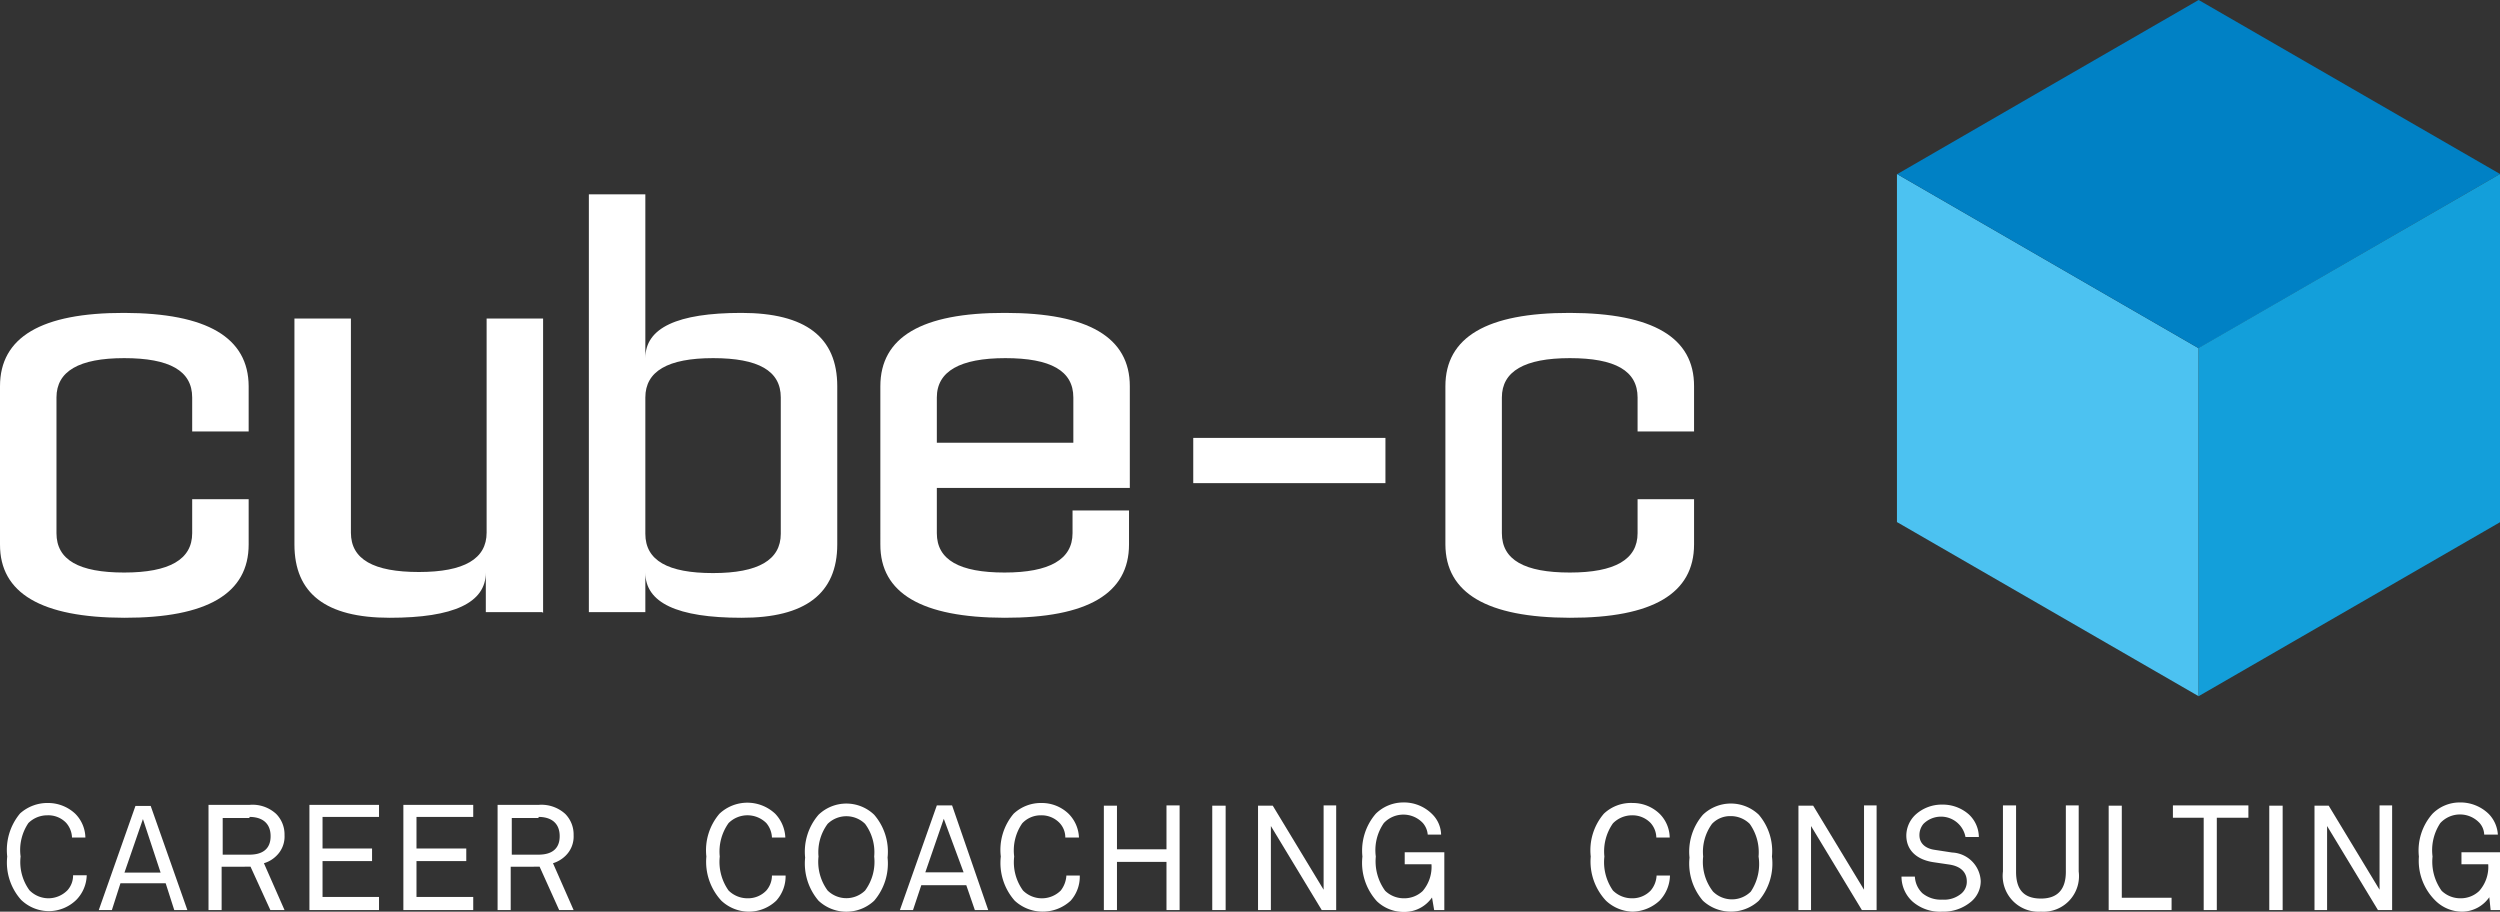
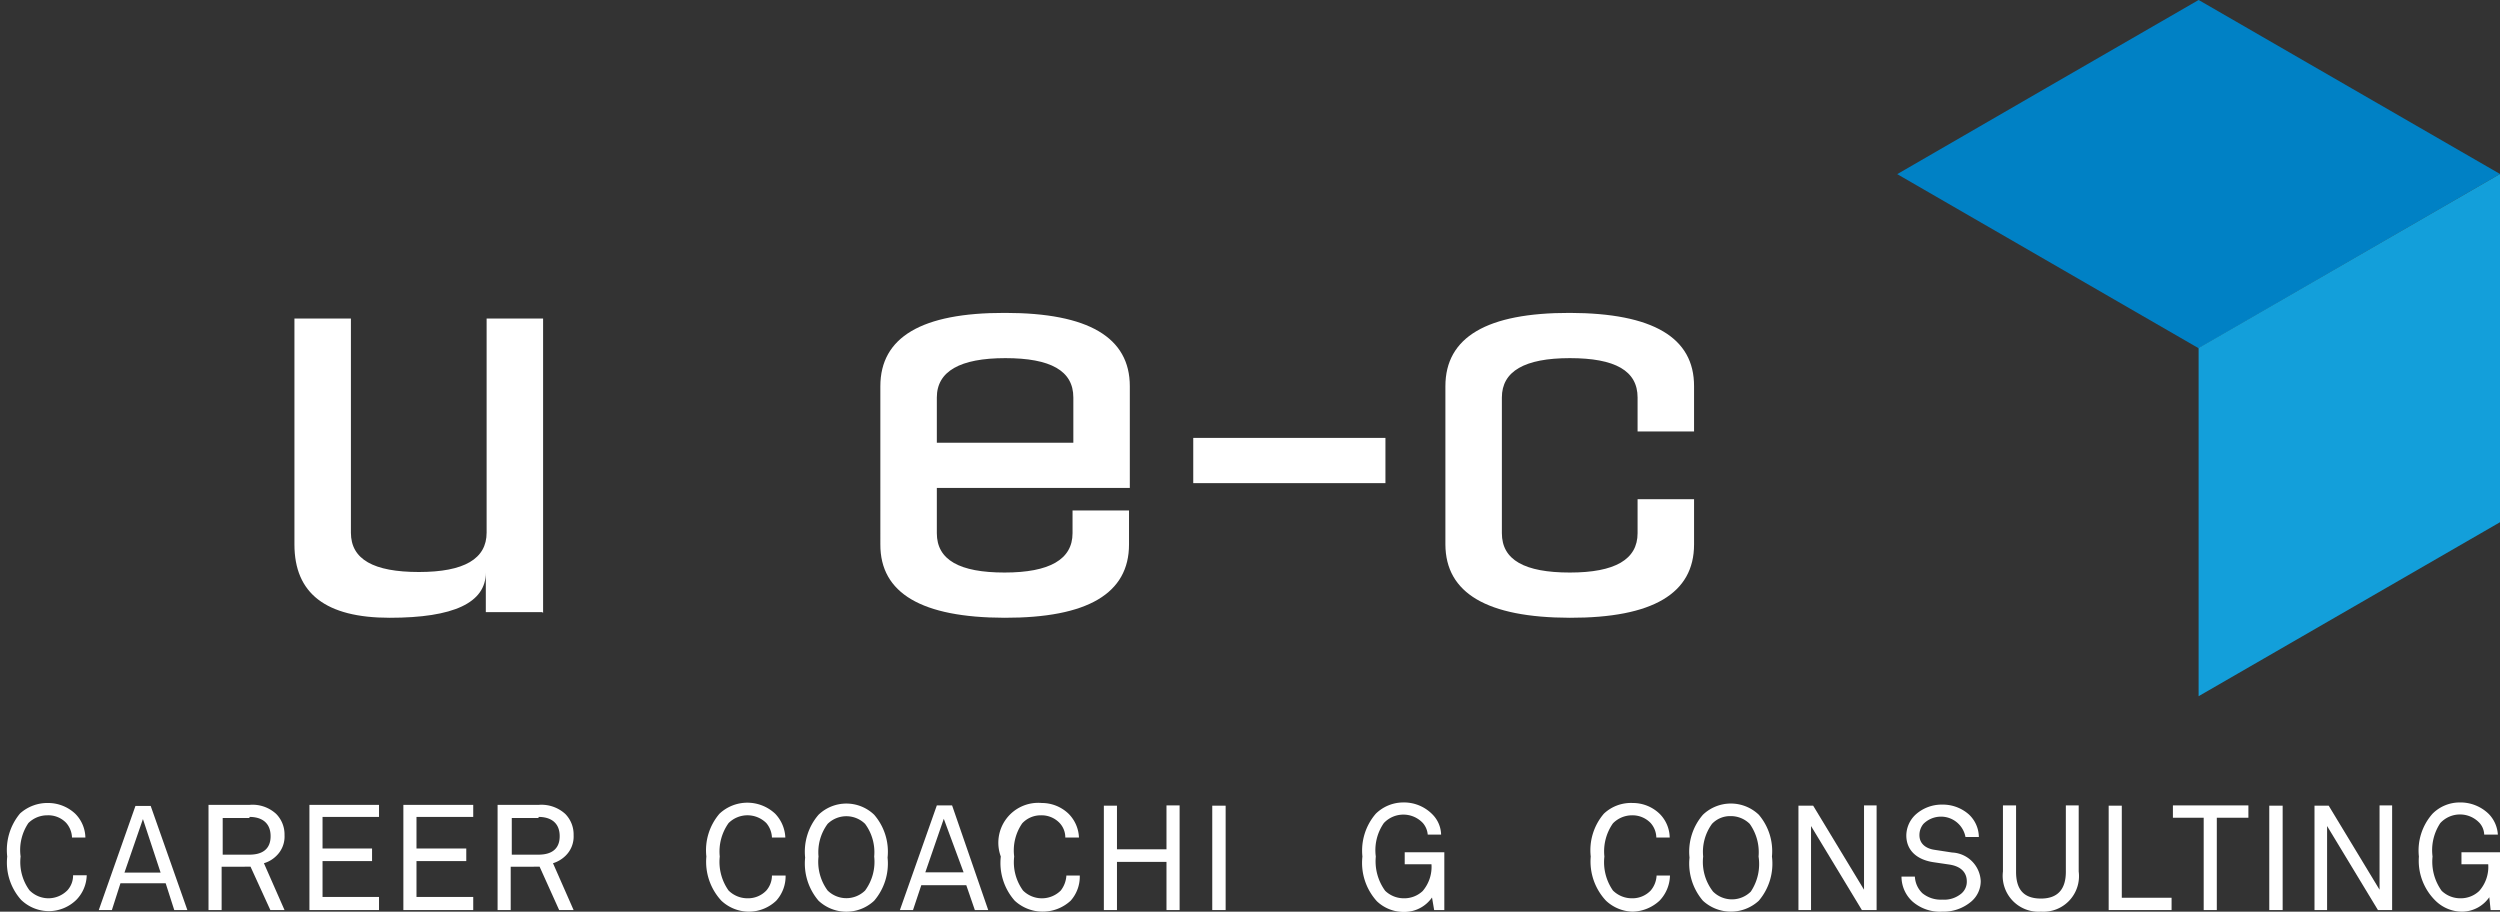
<svg xmlns="http://www.w3.org/2000/svg" viewBox="0 0 93.4 34.06">
  <rect x="0" y="0" width="93.4" height="34.06" fill="#333333" stroke="none" />
  <g id="Ebene_2" data-name="Ebene 2">
    <g id="Ebene_1-2" data-name="Ebene 1">
      <g>
        <g>
-           <path d="M9.29,20.34q0,2.75-4.65,2.74T0,20.34V14.43q0-2.75,4.64-2.74t4.65,2.74v1.69H7.18V14.85c0-1-.85-1.47-2.54-1.47s-2.53.49-2.53,1.47v5.07c0,1,.84,1.47,2.53,1.47s2.54-.49,2.54-1.47V18.65H9.29v1.69Z" fill="#fff" />
          <path d="M20.26,22.87H18.15V21.39c0,1.13-1.2,1.69-3.59,1.69S11,22.17,11,20.34V11.9h2.11v8c0,1,.85,1.47,2.54,1.47s2.53-.49,2.53-1.47v-8h2.11v11Z" fill="#fff" />
-           <path d="M22,22.87V7.26h2.11v6.12c0-1.13,1.19-1.69,3.59-1.69s3.58.91,3.58,2.74v5.91q0,2.75-3.58,2.74c-2.4,0-3.59-.56-3.59-1.69v1.48Zm2.11-8v5.07c0,1,.84,1.47,2.53,1.47s2.53-.49,2.53-1.47V14.85c0-1-.84-1.47-2.53-1.47s-2.53.49-2.53,1.47Z" fill="#fff" />
          <path d="M37.56,11.69q4.65,0,4.65,2.74v3.8H35v1.69c0,1,.85,1.47,2.53,1.47s2.54-.49,2.54-1.47v-.85h2.11v1.27q0,2.75-4.65,2.74t-4.64-2.74V14.43q0-2.75,4.64-2.74Zm2.54,4.85V14.85c0-1-.85-1.47-2.54-1.47S35,13.87,35,14.85v1.69Z" fill="#fff" />
          <polygon points="44.58 18.05 44.58 16.36 51.76 16.36 51.76 18.05 44.58 18.05 44.58 18.05" fill="#fff" />
          <path d="M63.29,20.34q0,2.75-4.64,2.74T54,20.34V14.43q0-2.75,4.65-2.74t4.64,2.74v1.69H61.18V14.85c0-1-.84-1.47-2.53-1.47s-2.54.49-2.54,1.47v5.07c0,1,.85,1.47,2.54,1.47s2.53-.49,2.53-1.47V18.65h2.11v1.69Z" fill="#fff" />
-           <polygon points="70.87 19.51 70.87 13.01 70.87 6.5 82.14 13.01 82.14 26.01 76.51 22.76 70.88 19.51 70.87 19.51 70.87 19.51 70.87 19.51" fill="#4cc2f1" />
          <polygon points="82.14 0 82.16 0.01 87.77 3.25 93.4 6.5 93.4 6.5 82.14 13.01 70.87 6.5 70.87 6.5 70.89 6.5 76.51 3.25 82.14 0 82.14 0" fill="#0081c5" />
          <polygon points="82.14 13.02 82.14 13.01 82.14 13 93.4 6.5 93.4 6.52 93.4 13.01 93.4 19.51 93.4 19.51 93.4 19.51 87.77 22.76 82.14 26.01 82.14 26.01 82.14 13.02 82.14 13.02" fill="#139fda" />
        </g>
        <g>
          <path d="M2.85,33.62a1.48,1.48,0,0,1-1,.42,1.5,1.5,0,0,1-1.06-.42A2.09,2.09,0,0,1,.27,32a2.13,2.13,0,0,1,.48-1.61A1.53,1.53,0,0,1,1.81,30a1.48,1.48,0,0,1,1,.4,1.3,1.3,0,0,1,.38.89h-.5a.88.88,0,0,0-.22-.55.92.92,0,0,0-.7-.28,1,1,0,0,0-.71.29A1.8,1.8,0,0,0,.77,32a1.79,1.79,0,0,0,.33,1.26,1,1,0,0,0,.71.3,1,1,0,0,0,.71-.3.82.82,0,0,0,.21-.56h.51A1.36,1.36,0,0,1,2.85,33.62Z" fill="#fff" />
          <path d="M6.51,34,6.19,33H4.5L4.18,34H3.69l1.37-3.89h.57L7,34Zm-1.17-3.4-.69,2H6Z" fill="#fff" />
          <path d="M10.1,34l-.74-1.62H8.28V34H7.79V30.07H9.32a1.3,1.3,0,0,1,1,.34,1.09,1.09,0,0,1,.31.79,1,1,0,0,1-.3.77,1.09,1.09,0,0,1-.47.28L10.63,34Zm-.78-3.44h-1v1.37h1c.46,0,.79-.19.79-.69S9.78,30.52,9.32,30.52Z" fill="#fff" />
          <path d="M11.56,34V30.07h2.6v.45H12.05V31.7H13.9v.47H12.05v1.34h2.11V34Z" fill="#fff" />
          <path d="M15.07,34V30.07h2.61v.45H15.56V31.7h1.86v.47H15.56v1.34h2.12V34Z" fill="#fff" />
          <path d="M20.89,34l-.73-1.62H19.08V34h-.49V30.07h1.53a1.32,1.32,0,0,1,1,.34,1.09,1.09,0,0,1,.31.79,1,1,0,0,1-.3.77,1.16,1.16,0,0,1-.47.28L21.43,34Zm-.77-3.44h-1v1.37h1c.46,0,.79-.19.79-.69S20.58,30.52,20.12,30.52Z" fill="#fff" />
        </g>
        <g>
          <g>
            <path d="M29,33.65a1.49,1.49,0,0,1-1,.41,1.51,1.51,0,0,1-1.05-.41A2.14,2.14,0,0,1,26.39,32a2.1,2.1,0,0,1,.49-1.6,1.52,1.52,0,0,1,2.08,0,1.37,1.37,0,0,1,.38.89h-.5a.9.9,0,0,0-.21-.54,1,1,0,0,0-1.41,0A1.83,1.83,0,0,0,26.89,32a1.85,1.85,0,0,0,.33,1.27,1,1,0,0,0,.71.29.94.94,0,0,0,.7-.29.86.86,0,0,0,.21-.56h.51A1.36,1.36,0,0,1,29,33.65Z" fill="#fff" />
            <path d="M32.66,33.65a1.52,1.52,0,0,1-2.08,0,2.14,2.14,0,0,1-.5-1.61,2.11,2.11,0,0,1,.5-1.6,1.5,1.5,0,0,1,2.08,0,2.11,2.11,0,0,1,.5,1.6A2.14,2.14,0,0,1,32.66,33.65Zm-.34-2.87a1,1,0,0,0-1.4,0A1.78,1.78,0,0,0,30.58,32a1.81,1.81,0,0,0,.34,1.27,1,1,0,0,0,1.4,0A1.81,1.81,0,0,0,32.66,32,1.78,1.78,0,0,0,32.32,30.78Z" fill="#fff" />
          </g>
          <g>
            <path d="M36.42,34l-.32-.93H34.42l-.31.93h-.49L35,30.09h.57L36.92,34Zm-1.16-3.41-.69,2H36Z" fill="#fff" />
-             <path d="M40,33.65a1.54,1.54,0,0,1-2.09,0A2.13,2.13,0,0,1,37.39,32a2.09,2.09,0,0,1,.48-1.6A1.49,1.49,0,0,1,38.92,30a1.44,1.44,0,0,1,1,.4,1.33,1.33,0,0,1,.39.89h-.51a.79.79,0,0,0-.21-.54.93.93,0,0,0-.7-.29.94.94,0,0,0-.7.3A1.78,1.78,0,0,0,37.89,32a1.8,1.8,0,0,0,.33,1.27,1,1,0,0,0,1.41,0,1,1,0,0,0,.21-.56h.5A1.35,1.35,0,0,1,40,33.65Z" fill="#fff" />
+             <path d="M40,33.65a1.54,1.54,0,0,1-2.09,0A2.13,2.13,0,0,1,37.39,32A1.49,1.49,0,0,1,38.92,30a1.44,1.44,0,0,1,1,.4,1.33,1.33,0,0,1,.39.89h-.51a.79.79,0,0,0-.21-.54.93.93,0,0,0-.7-.29.94.94,0,0,0-.7.3A1.78,1.78,0,0,0,37.89,32a1.8,1.8,0,0,0,.33,1.27,1,1,0,0,0,1.41,0,1,1,0,0,0,.21-.56h.5A1.35,1.35,0,0,1,40,33.65Z" fill="#fff" />
            <path d="M43.58,34v-1.8H41.73V34h-.49v-3.9h.49v1.63h1.85V30.09h.49V34Z" fill="#fff" />
            <path d="M45.29,34v-3.9h.5V34Z" fill="#fff" />
-             <path d="M49.38,34l-1.9-3.14V34H47v-3.9h.55l1.9,3.14V30.09h.47V34Z" fill="#fff" />
            <path d="M53.58,34l-.08-.47a1.26,1.26,0,0,1-1.06.54,1.45,1.45,0,0,1-1-.4A2.13,2.13,0,0,1,50.9,32a2.11,2.11,0,0,1,.5-1.6,1.47,1.47,0,0,1,1-.42,1.49,1.49,0,0,1,1.11.44,1.11,1.11,0,0,1,.33.76h-.5a.76.76,0,0,0-.18-.43,1,1,0,0,0-1.46,0A1.78,1.78,0,0,0,51.4,32a1.87,1.87,0,0,0,.35,1.28,1,1,0,0,0,.69.28,1,1,0,0,0,.71-.27,1.39,1.39,0,0,0,.33-1h-1v-.45h1.48V34Z" fill="#fff" />
          </g>
        </g>
        <g>
          <g>
            <path d="M62,33.65a1.54,1.54,0,0,1-1,.41,1.51,1.51,0,0,1-1-.41A2.14,2.14,0,0,1,59.43,32a2.1,2.1,0,0,1,.49-1.6A1.47,1.47,0,0,1,61,30a1.44,1.44,0,0,1,1,.4,1.28,1.28,0,0,1,.38.89h-.5a.84.84,0,0,0-.21-.54.94.94,0,0,0-.7-.29,1,1,0,0,0-.71.3A1.82,1.82,0,0,0,59.94,32a1.85,1.85,0,0,0,.32,1.27,1,1,0,0,0,.71.29.94.94,0,0,0,.7-.29.93.93,0,0,0,.22-.56h.5A1.4,1.4,0,0,1,62,33.65Z" fill="#fff" />
            <path d="M65.71,33.65a1.54,1.54,0,0,1-2.09,0,2.14,2.14,0,0,1-.5-1.61,2.11,2.11,0,0,1,.5-1.6,1.51,1.51,0,0,1,2.09,0A2.1,2.1,0,0,1,66.2,32,2.14,2.14,0,0,1,65.71,33.65Zm-.34-2.87a1,1,0,0,0-.71-.29.93.93,0,0,0-.7.29A1.78,1.78,0,0,0,63.63,32,1.8,1.8,0,0,0,64,33.31a1,1,0,0,0,.7.29,1,1,0,0,0,.71-.29A1.85,1.85,0,0,0,65.7,32,1.83,1.83,0,0,0,65.37,30.78Z" fill="#fff" />
          </g>
          <g>
            <path d="M69.56,34l-1.9-3.14V34h-.47v-3.9h.55l1.9,3.14V30.09h.47V34Z" fill="#fff" />
            <path d="M73.66,33.67a1.61,1.61,0,0,1-1.1.39,1.56,1.56,0,0,1-1.11-.38,1.26,1.26,0,0,1-.41-.93h.5a.92.92,0,0,0,.28.62,1.08,1.08,0,0,0,.74.24,1,1,0,0,0,.72-.23.58.58,0,0,0,.2-.45c0-.31-.19-.56-.65-.63l-.61-.09c-.58-.09-1-.42-1-1a1.08,1.08,0,0,1,.34-.77,1.45,1.45,0,0,1,1-.38,1.47,1.47,0,0,1,1,.37,1.17,1.17,0,0,1,.37.84h-.5a.93.93,0,0,0-1.57-.49.65.65,0,0,0-.15.42c0,.35.28.51.57.55l.65.1A1.12,1.12,0,0,1,74,32.92,1,1,0,0,1,73.66,33.67Z" fill="#fff" />
            <path d="M76.25,34.06a1.34,1.34,0,0,1-1.42-1.5V30.09h.49v2.48c0,.62.25,1,.93,1s.93-.41.93-1V30.09h.48v2.47A1.33,1.33,0,0,1,76.25,34.06Z" fill="#fff" />
            <path d="M78.78,34v-3.9h.49v3.44h1.86V34Z" fill="#fff" />
          </g>
          <g>
            <path d="M82.82,30.55V34h-.49V30.55H81.18v-.46H84v.46Z" fill="#fff" />
            <path d="M84.78,34v-3.9h.5V34Z" fill="#fff" />
          </g>
          <g>
            <path d="M88.84,34l-1.9-3.14V34h-.47v-3.9H87l1.9,3.14V30.09h.47V34Z" fill="#fff" />
            <path d="M93.05,34,93,33.52a1.25,1.25,0,0,1-1,.54,1.42,1.42,0,0,1-1-.4A2.09,2.09,0,0,1,90.37,32a2.07,2.07,0,0,1,.51-1.6,1.43,1.43,0,0,1,1-.42,1.51,1.51,0,0,1,1.11.44,1.21,1.21,0,0,1,.33.76h-.51a.69.69,0,0,0-.17-.43,1,1,0,0,0-1.47,0A1.83,1.83,0,0,0,90.88,32a1.86,1.86,0,0,0,.34,1.28,1,1,0,0,0,.7.28,1,1,0,0,0,.7-.27,1.35,1.35,0,0,0,.34-1h-1v-.45h1.47V34Z" fill="#fff" />
          </g>
        </g>
      </g>
    </g>
  </g>
</svg>